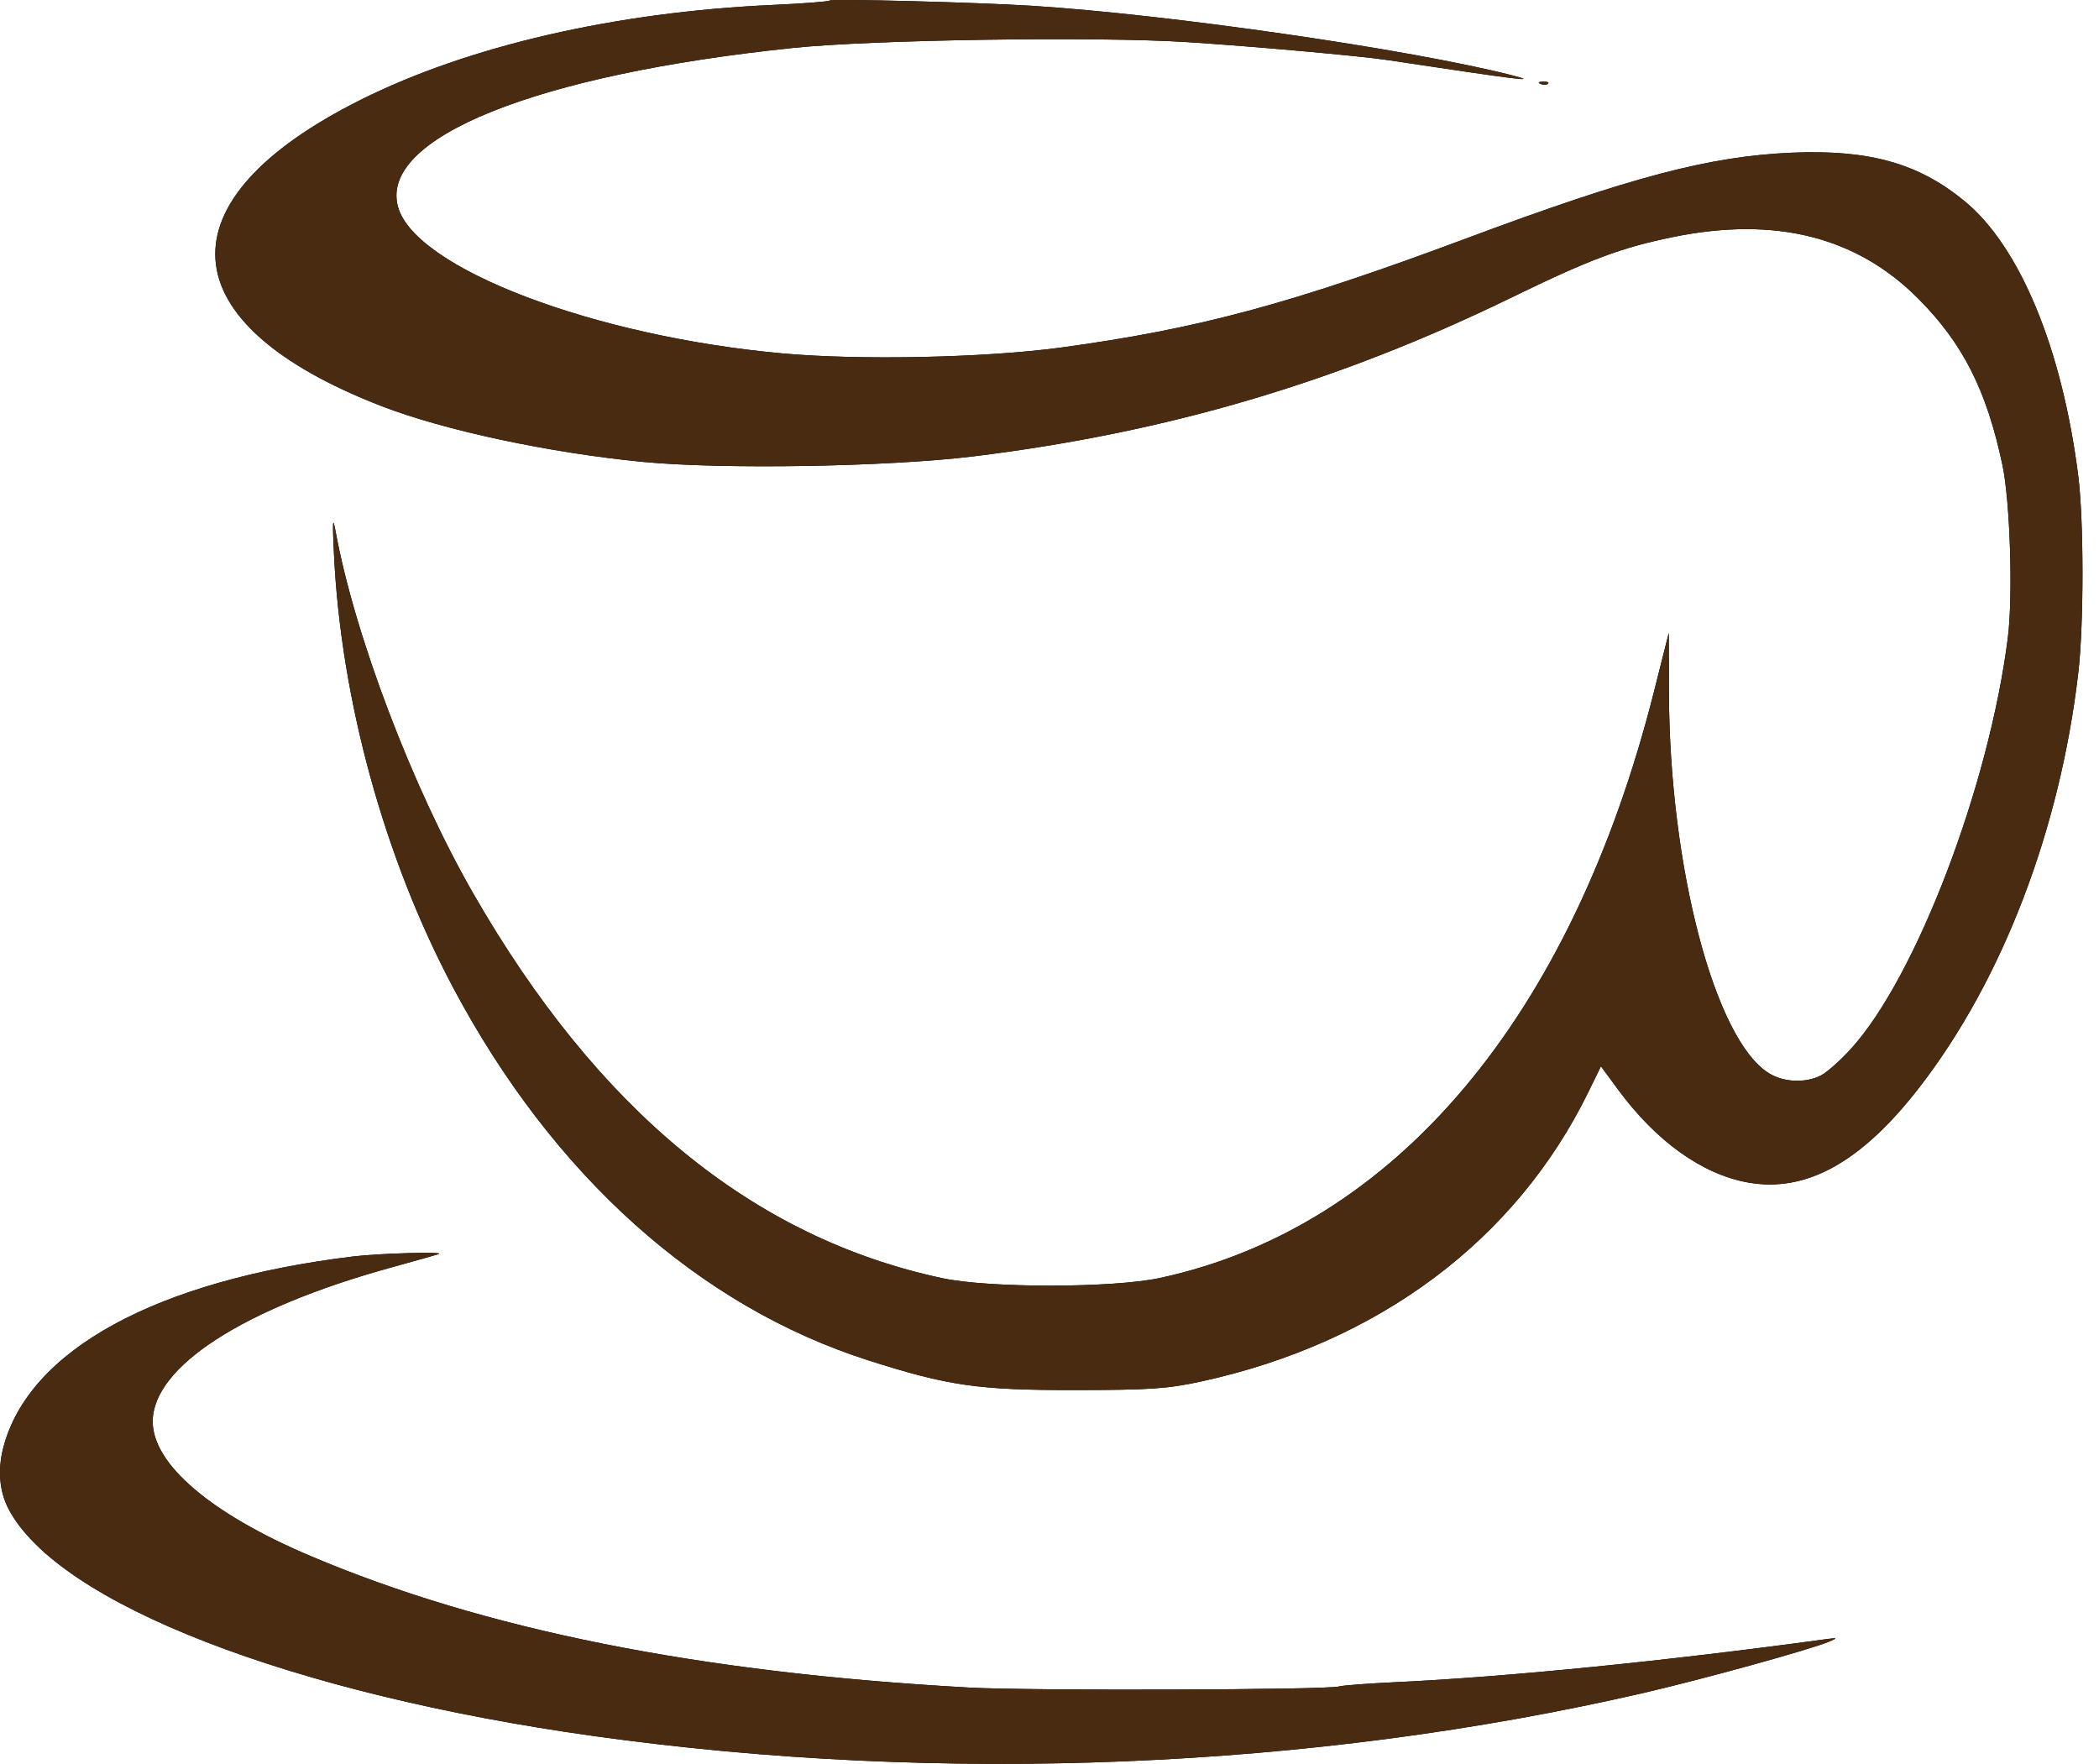
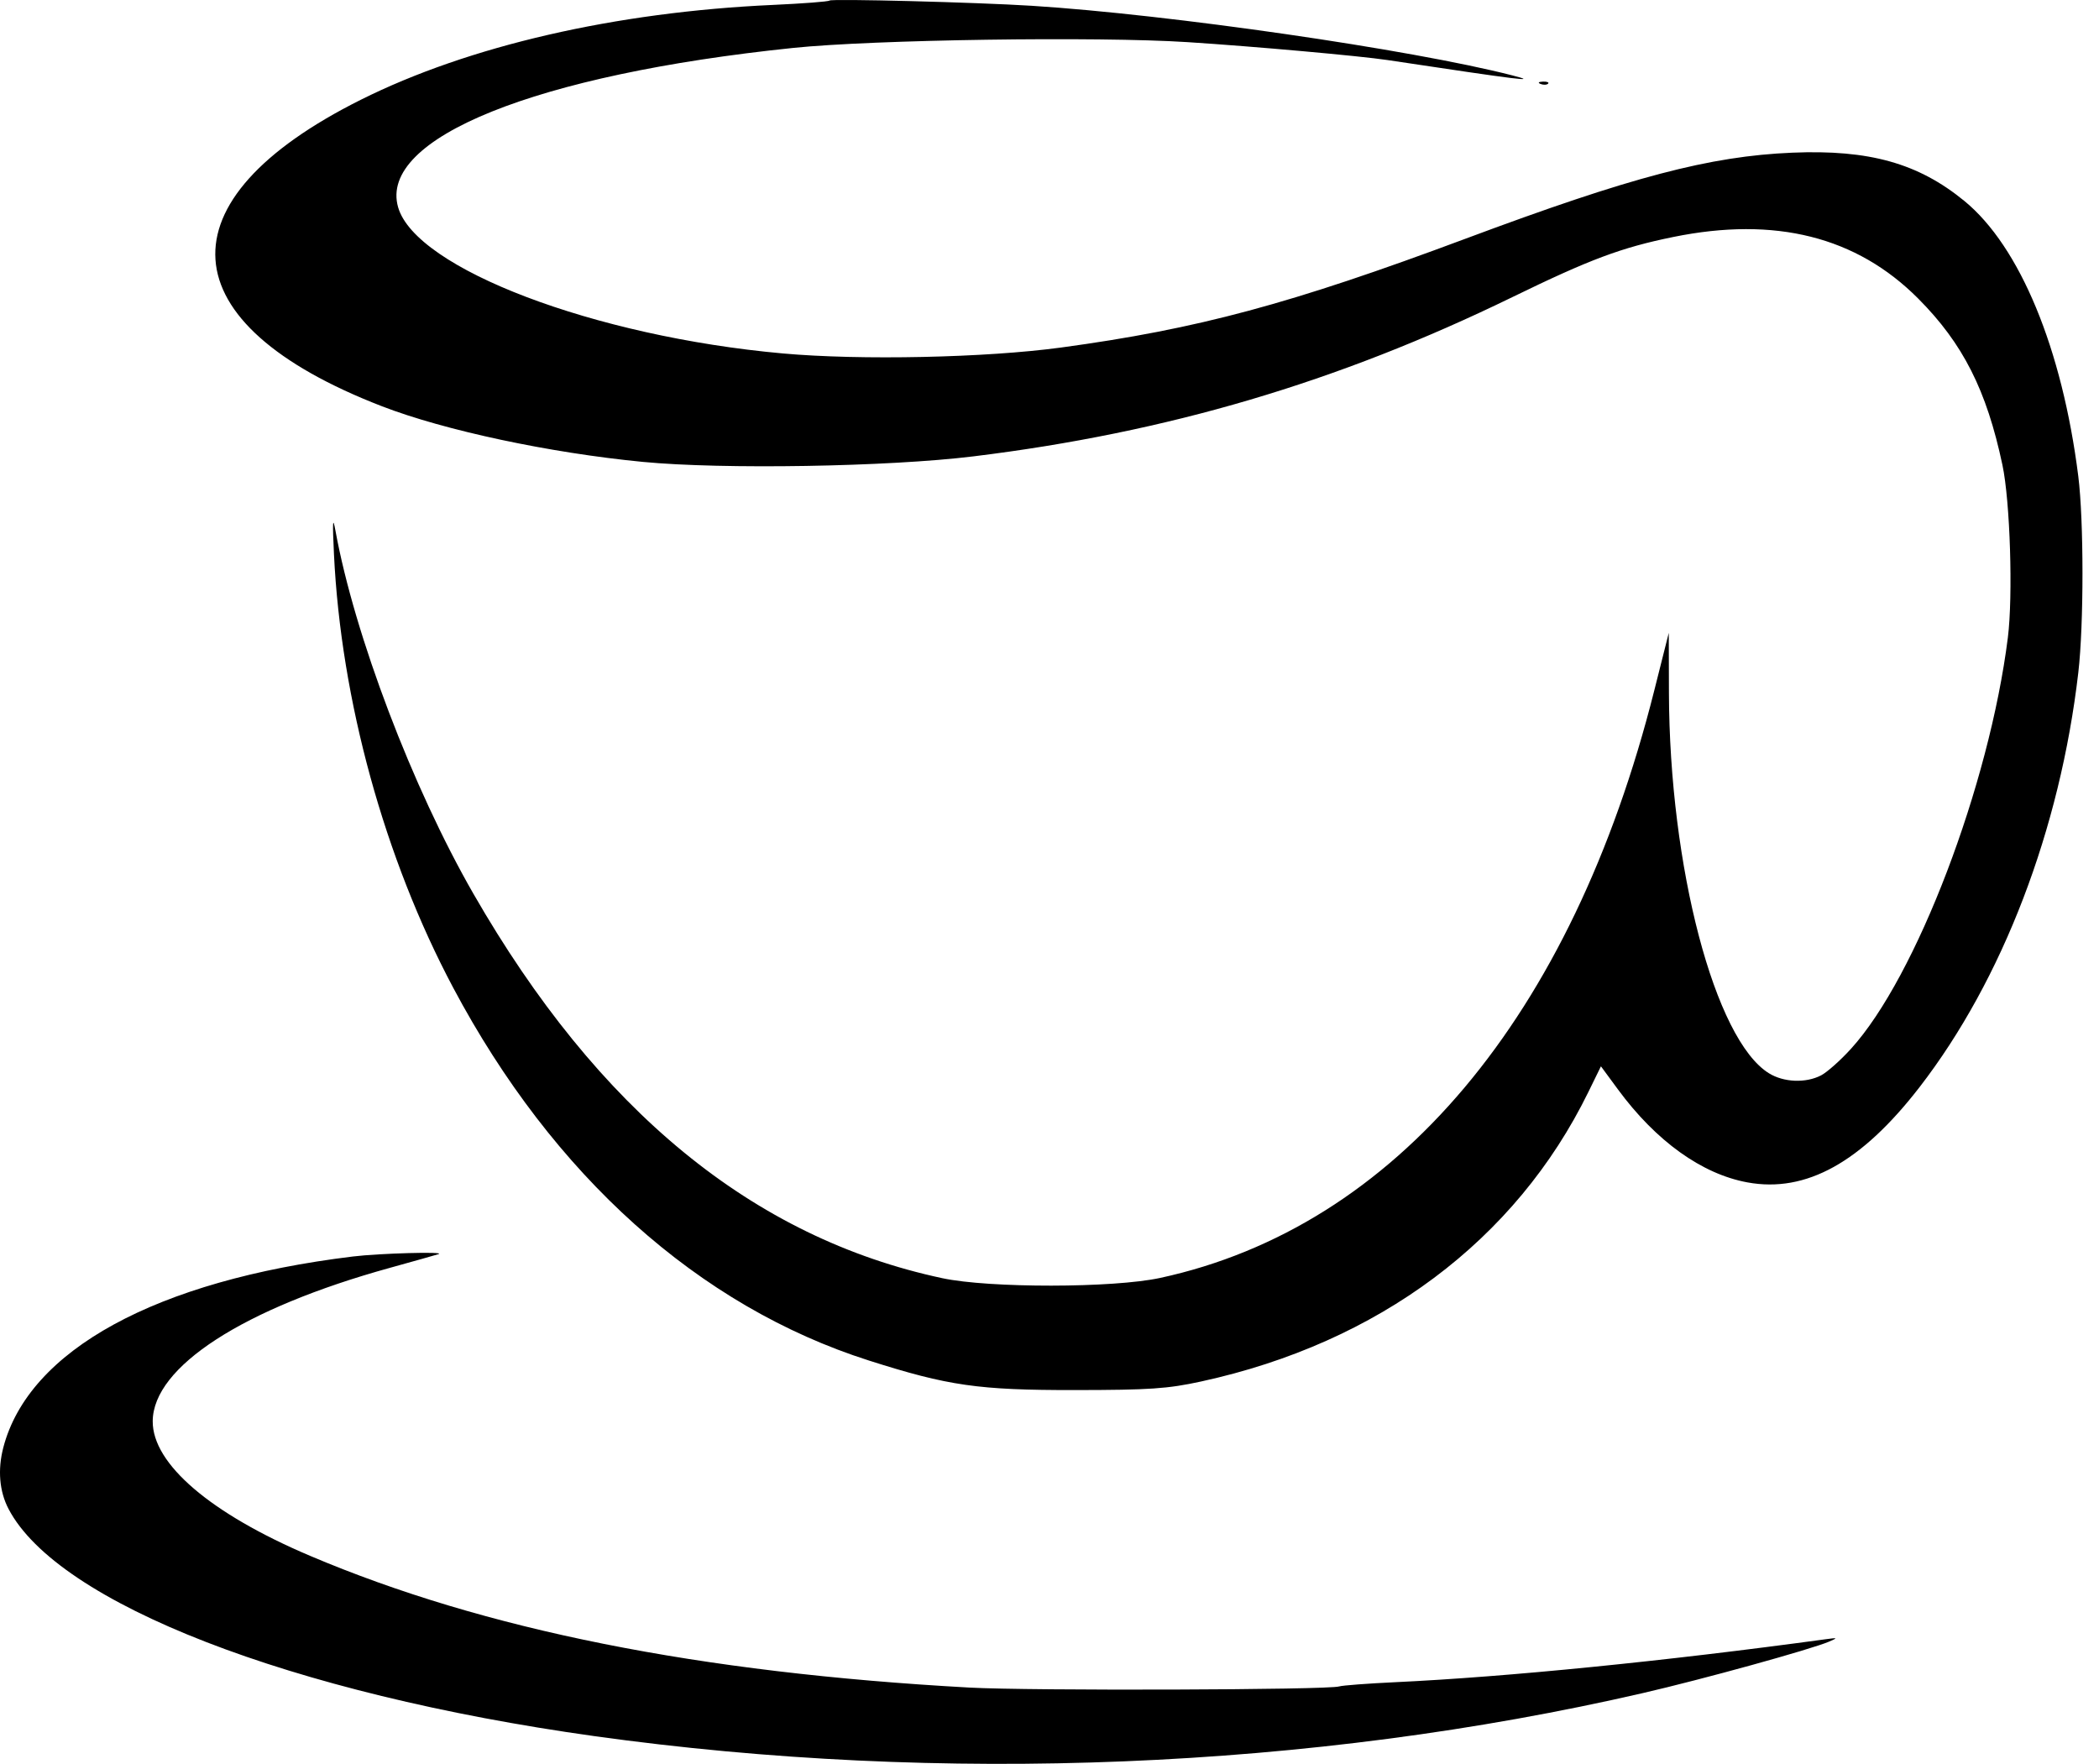
<svg xmlns="http://www.w3.org/2000/svg" width="119" height="100" viewBox="0 0 119 100" fill="none">
  <path fill-rule="evenodd" clip-rule="evenodd" d="M47.026 0.032C46.965 0.091 45.521 0.202 43.816 0.279C34.899 0.682 26.569 2.6 20.452 5.658C9.029 11.368 9.513 18.343 21.656 23.033C25.21 24.406 31.174 25.677 36.44 26.186C40.963 26.622 50.352 26.466 55.186 25.873C66.167 24.527 75.831 21.672 85.73 16.85C90.151 14.696 91.919 14.035 94.865 13.435C100.646 12.257 105.255 13.416 108.751 16.928C111.288 19.476 112.629 22.125 113.526 26.366C113.962 28.422 114.13 33.781 113.833 36.147C112.782 44.523 108.638 55.387 104.94 59.459C104.346 60.113 103.582 60.792 103.242 60.968C102.374 61.416 101.125 61.366 100.287 60.847C97.22 58.952 94.645 49.151 94.618 39.266L94.609 35.879L93.784 39.156C89.127 57.65 79.102 69.567 65.772 72.451C63.108 73.027 56.089 73.035 53.422 72.465C42.694 70.174 33.9 62.962 26.834 50.66C23.382 44.651 20.098 36.007 19.018 30.087C18.865 29.242 18.844 29.555 18.933 31.405C19.33 39.694 21.795 48.662 25.692 55.995C31.353 66.647 39.615 74.058 49.258 77.132C53.767 78.569 55.465 78.813 60.92 78.808C65.193 78.804 66.19 78.736 68.102 78.32C78.155 76.13 85.935 70.316 90.046 61.918L90.763 60.453L91.731 61.768C93.89 64.7 96.485 66.562 99.073 67.035C102.387 67.641 105.529 65.9 108.828 61.632C113.533 55.543 116.794 47.028 117.827 38.131C118.143 35.405 118.142 29.514 117.825 26.994C116.915 19.774 114.514 13.971 111.368 11.394C108.757 9.254 105.971 8.473 101.609 8.656C96.934 8.852 92.479 10.025 83.084 13.534C73.169 17.236 67.908 18.651 60.148 19.704C55.875 20.283 48.777 20.434 44.38 20.038C33.699 19.078 23.567 15.226 22.57 11.748C21.446 7.828 30.376 4.228 44.975 2.716C49.52 2.246 62.221 2.059 67.326 2.389C71.101 2.632 77.111 3.171 78.666 3.405C86.285 4.552 87.319 4.679 85.73 4.272C80.013 2.805 66.307 0.821 58.494 0.328C55.351 0.13 47.143 -0.082 47.026 0.032ZM87.343 4.761C87.502 4.824 87.692 4.816 87.766 4.743C87.839 4.67 87.709 4.618 87.476 4.627C87.219 4.638 87.167 4.69 87.343 4.761ZM20.011 71.235C8.852 72.594 1.626 76.543 0.187 82.069C-0.14 83.326 -0.036 84.553 0.484 85.546C3.283 90.9 16.498 96.026 33.684 98.425C53.346 101.169 74.379 100.308 93.118 95.992C96.53 95.206 102.66 93.512 103.704 93.067C104.209 92.851 104.191 92.84 103.483 92.937C94.387 94.178 85.443 95.071 79.114 95.369C77.537 95.443 76.101 95.552 75.921 95.61C75.305 95.81 58.379 95.863 54.965 95.675C39.635 94.831 27.467 92.401 17.585 88.208C11.933 85.811 8.64 82.993 8.658 80.57C8.681 77.482 13.794 74.177 22.106 71.878C23.5 71.492 24.741 71.142 24.862 71.101C25.311 70.948 21.501 71.053 20.011 71.235Z" fill="black" />
-   <path fill-rule="evenodd" clip-rule="evenodd" d="M47.026 0.032C46.965 0.091 45.521 0.202 43.816 0.279C34.899 0.682 26.569 2.6 20.452 5.658C9.029 11.368 9.513 18.343 21.656 23.033C25.21 24.406 31.174 25.677 36.44 26.186C40.963 26.622 50.352 26.466 55.186 25.873C66.167 24.527 75.831 21.672 85.73 16.85C90.151 14.696 91.919 14.035 94.865 13.435C100.646 12.257 105.255 13.416 108.751 16.928C111.288 19.476 112.629 22.125 113.526 26.366C113.962 28.422 114.13 33.781 113.833 36.147C112.782 44.523 108.638 55.387 104.94 59.459C104.346 60.113 103.582 60.792 103.242 60.968C102.374 61.416 101.125 61.366 100.287 60.847C97.22 58.952 94.645 49.151 94.618 39.266L94.609 35.879L93.784 39.156C89.127 57.65 79.102 69.567 65.772 72.451C63.108 73.027 56.089 73.035 53.422 72.465C42.694 70.174 33.9 62.962 26.834 50.66C23.382 44.651 20.098 36.007 19.018 30.087C18.865 29.242 18.844 29.555 18.933 31.405C19.33 39.694 21.795 48.662 25.692 55.995C31.353 66.647 39.615 74.058 49.258 77.132C53.767 78.569 55.465 78.813 60.92 78.808C65.193 78.804 66.19 78.736 68.102 78.32C78.155 76.13 85.935 70.316 90.046 61.918L90.763 60.453L91.731 61.768C93.89 64.7 96.485 66.562 99.073 67.035C102.387 67.641 105.529 65.9 108.828 61.632C113.533 55.543 116.794 47.028 117.827 38.131C118.143 35.405 118.142 29.514 117.825 26.994C116.915 19.774 114.514 13.971 111.368 11.394C108.757 9.254 105.971 8.473 101.609 8.656C96.934 8.852 92.479 10.025 83.084 13.534C73.169 17.236 67.908 18.651 60.148 19.704C55.875 20.283 48.777 20.434 44.38 20.038C33.699 19.078 23.567 15.226 22.57 11.748C21.446 7.828 30.376 4.228 44.975 2.716C49.52 2.246 62.221 2.059 67.326 2.389C71.101 2.632 77.111 3.171 78.666 3.405C86.285 4.552 87.319 4.679 85.73 4.272C80.013 2.805 66.307 0.821 58.494 0.328C55.351 0.13 47.143 -0.082 47.026 0.032ZM87.343 4.761C87.502 4.824 87.692 4.816 87.766 4.743C87.839 4.67 87.709 4.618 87.476 4.627C87.219 4.638 87.167 4.69 87.343 4.761ZM20.011 71.235C8.852 72.594 1.626 76.543 0.187 82.069C-0.14 83.326 -0.036 84.553 0.484 85.546C3.283 90.9 16.498 96.026 33.684 98.425C53.346 101.169 74.379 100.308 93.118 95.992C96.53 95.206 102.66 93.512 103.704 93.067C104.209 92.851 104.191 92.84 103.483 92.937C94.387 94.178 85.443 95.071 79.114 95.369C77.537 95.443 76.101 95.552 75.921 95.61C75.305 95.81 58.379 95.863 54.965 95.675C39.635 94.831 27.467 92.401 17.585 88.208C11.933 85.811 8.64 82.993 8.658 80.57C8.681 77.482 13.794 74.177 22.106 71.878C23.5 71.492 24.741 71.142 24.862 71.101C25.311 70.948 21.501 71.053 20.011 71.235Z" fill="#492B11" />
</svg>